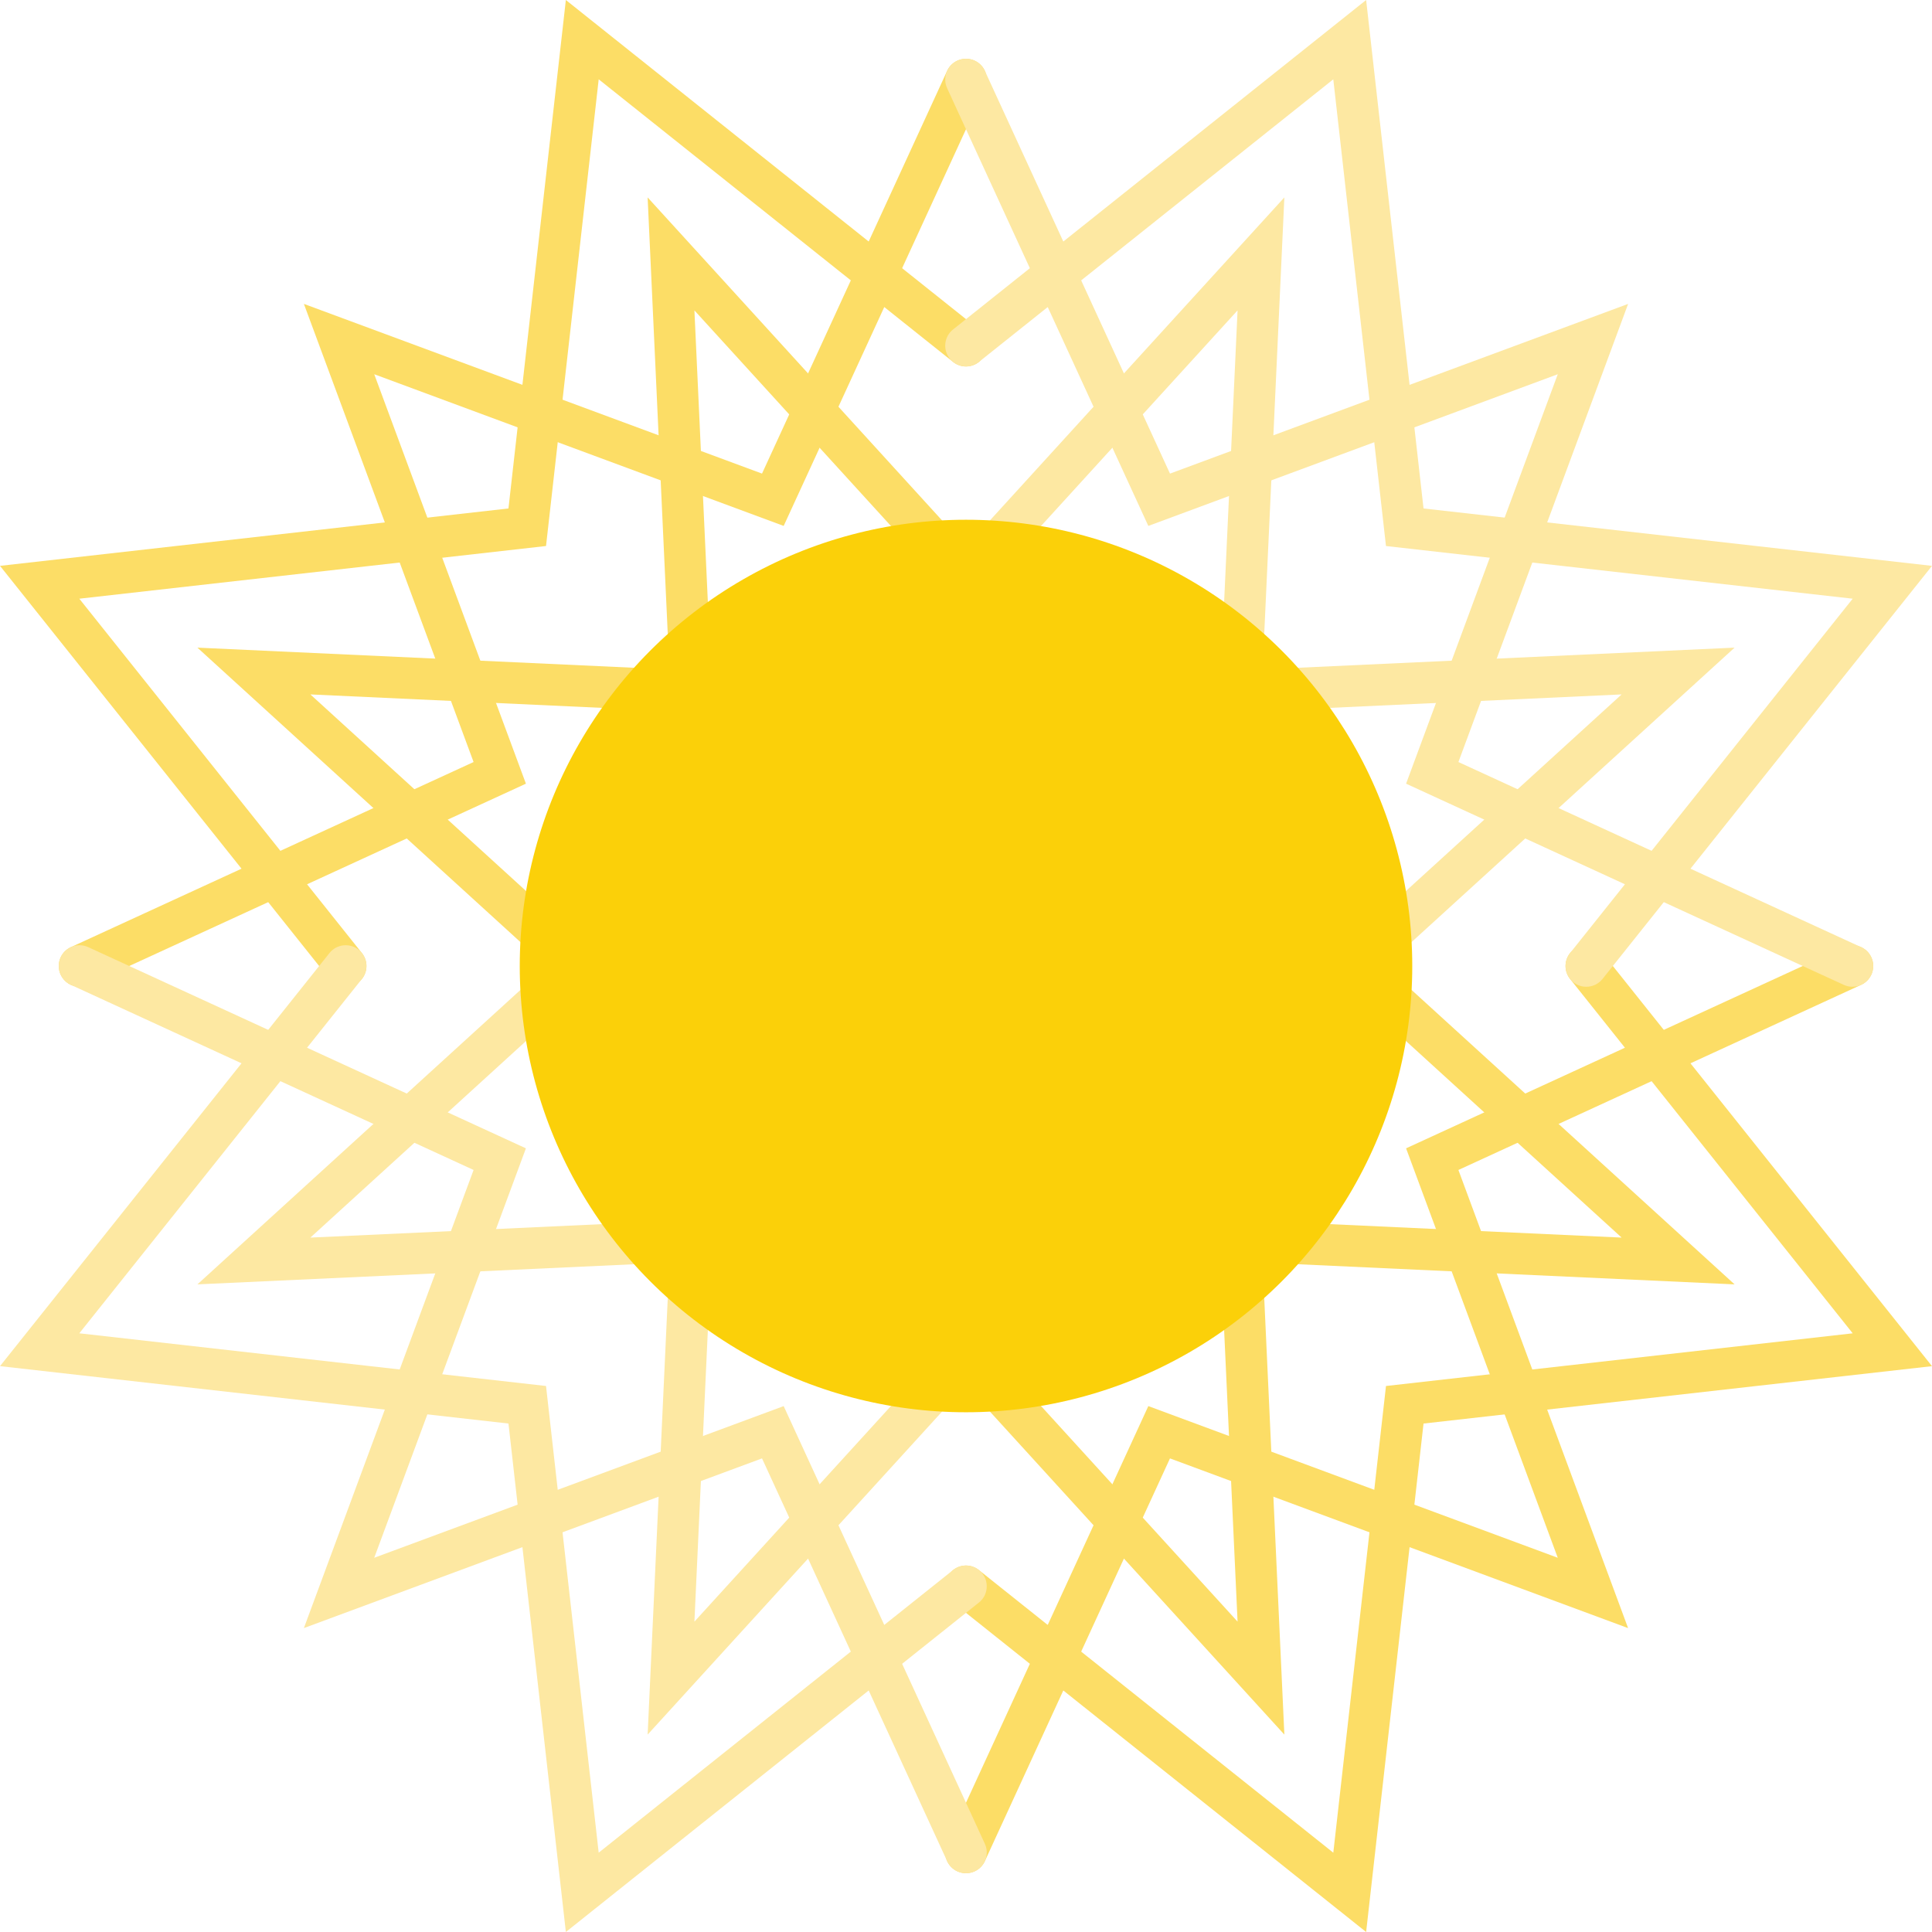
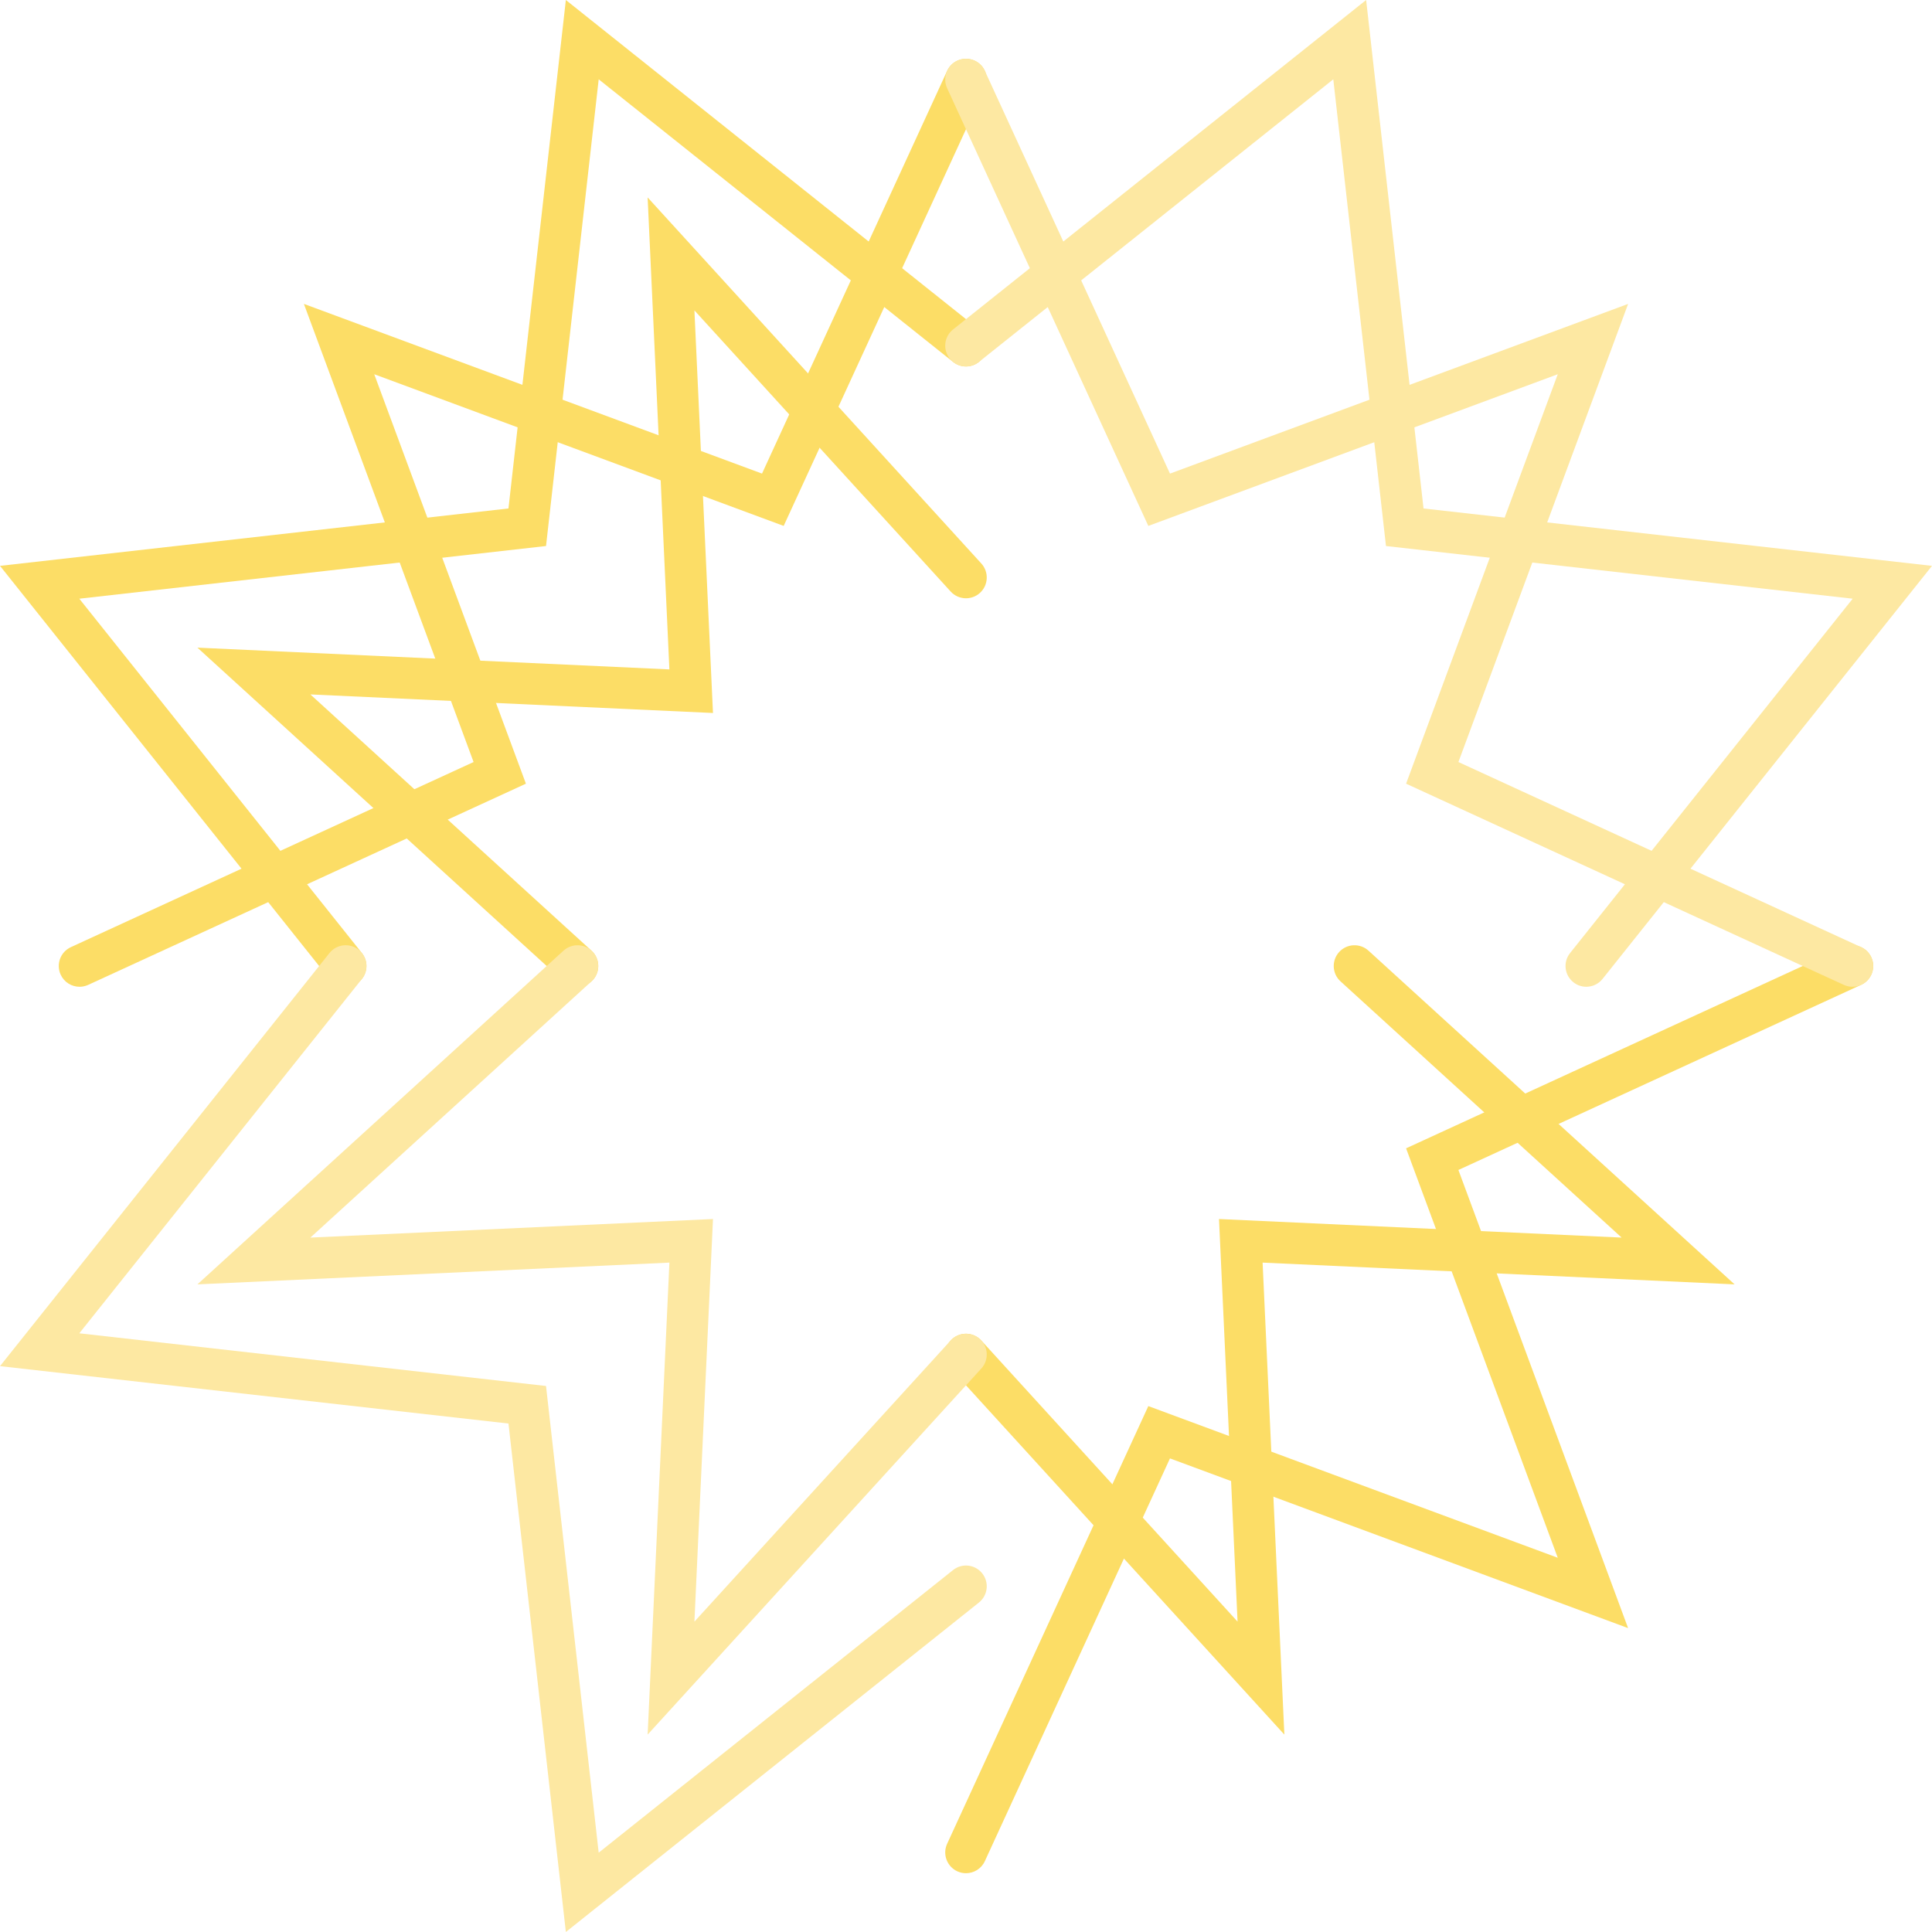
<svg xmlns="http://www.w3.org/2000/svg" height="800px" width="800px" version="1.1" id="Capa_1" viewBox="0 0 200.541 200.541" xml:space="preserve">
  <g>
    <g>
      <g>
        <g>
          <g>
-             <path style="fill:#FCDD66;" d="M141.804,200.541l-42.877-34.198c-0.931-0.741-1.084-2.098-0.341-3.028        c0.741-0.931,2.098-1.085,3.028-0.341l36.782,29.335l5.469-48.443l48.444-5.469l-29.336-36.782        c-0.742-0.931-0.59-2.286,0.342-3.028c0.93-0.743,2.287-0.589,3.027,0.341l34.199,42.878l-52.779,5.958L141.804,200.541z" />
-           </g>
+             </g>
        </g>
      </g>
      <g>
        <g>
          <g>
            <path style="fill:#FCDD66;" d="M35.884,102.426c-0.634,0-1.261-0.277-1.686-0.811L0,58.736l52.778-5.958L58.736,0        l42.878,34.198c0.931,0.742,1.083,2.099,0.341,3.028c-0.741,0.931-2.097,1.086-3.028,0.341L62.145,8.232l-5.468,48.444        L8.232,62.145l29.335,36.782c0.743,0.931,0.59,2.287-0.341,3.028C36.83,102.271,36.355,102.426,35.884,102.426z" />
          </g>
        </g>
      </g>
      <g>
        <g>
          <g>
            <path style="fill:#FCDD66;" d="M8.258,102.427c-0.817,0-1.597-0.467-1.96-1.256c-0.497-1.081-0.024-2.361,1.058-2.858        l41.802-19.215L31.544,31.544l47.553,17.615L98.312,7.356c0.497-1.08,1.776-1.556,2.858-1.058        c1.082,0.496,1.556,1.777,1.058,2.857L81.345,54.59L38.846,38.845l15.744,42.501L9.156,102.229        C8.865,102.363,8.559,102.427,8.258,102.427z" />
          </g>
        </g>
      </g>
      <g>
        <g>
          <g>
            <path style="fill:#FCDD66;" d="M100.269,194.44c-0.3,0-0.607-0.063-0.898-0.197c-1.082-0.497-1.556-1.777-1.059-2.858        l20.884-45.433l42.499,15.744l-15.744-42.5l45.434-20.884c1.082-0.498,2.361-0.022,2.857,1.059        c0.498,1.08,0.023,2.361-1.059,2.857l-41.801,19.215l17.613,47.554l-47.552-17.615l-19.215,41.803        C101.866,193.975,101.085,194.44,100.269,194.44z" />
          </g>
        </g>
      </g>
      <g>
        <g>
          <g>
            <path style="fill:#FCDD66;" d="M133.316,180.05l-34.639-38.001c-0.802-0.88-0.739-2.244,0.14-3.045        c0.881-0.801,2.244-0.738,3.045,0.141l26.597,29.18l-1.927-41.791l41.792,1.927l-29.18-26.597        c-0.879-0.801-0.942-2.165-0.141-3.045c0.802-0.879,2.164-0.941,3.045-0.141l38.001,34.639l-48.992-2.259L133.316,180.05z" />
          </g>
        </g>
      </g>
      <g>
        <g>
          <g>
            <path style="fill:#FCDD66;" d="M59.944,102.426c-0.518,0-1.038-0.186-1.452-0.563L20.491,67.225l48.992,2.259l-2.259-48.992        l34.639,38.001c0.801,0.88,0.738,2.244-0.141,3.046c-0.88,0.802-2.244,0.738-3.045-0.141l-26.597-29.18l1.927,41.79        l-41.79-1.927l29.18,26.597c0.879,0.802,0.942,2.165,0.141,3.045C61.112,102.189,60.529,102.426,59.944,102.426z" />
          </g>
        </g>
      </g>
    </g>
    <g>
      <g>
        <g>
          <g>
            <path style="fill:#FDE8A2;" d="M164.656,102.426c-0.471,0-0.945-0.153-1.342-0.471c-0.932-0.741-1.084-2.098-0.342-3.028        l29.336-36.782l-48.444-5.468l-5.469-48.444l-36.782,29.335c-0.931,0.743-2.289,0.59-3.028-0.341        c-0.743-0.93-0.59-2.286,0.341-3.028L141.804,0l5.958,52.778l52.779,5.958l-34.199,42.878        C165.918,102.148,165.291,102.426,164.656,102.426z" />
          </g>
        </g>
      </g>
      <g>
        <g>
          <g>
            <path style="fill:#FDE8A2;" d="M58.736,200.541l-5.957-52.778L0,141.805l34.198-42.878c0.741-0.93,2.098-1.086,3.028-0.341        c0.931,0.742,1.084,2.098,0.341,3.028L8.232,138.396l48.445,5.469l5.467,48.443l36.782-29.335        c0.93-0.743,2.287-0.59,3.028,0.341c0.743,0.931,0.59,2.287-0.341,3.028L58.736,200.541z" />
          </g>
        </g>
      </g>
      <g>
        <g>
          <g>
-             <path style="fill:#FDE8A2;" d="M100.272,194.44c-0.816,0-1.597-0.466-1.96-1.256l-19.215-41.803l-47.554,17.614l17.615-47.553        L7.357,102.229c-1.082-0.496-1.556-1.777-1.058-2.857c0.497-1.081,1.775-1.557,2.858-1.059l45.433,20.884l-15.745,42.499        l42.5-15.743l20.883,45.433c0.498,1.081,0.024,2.361-1.058,2.858C100.879,194.377,100.573,194.44,100.272,194.44z" />
-           </g>
+             </g>
        </g>
      </g>
      <g>
        <g>
          <g>
            <path style="fill:#FDE8A2;" d="M192.283,102.427c-0.301,0-0.607-0.064-0.898-0.198l-45.434-20.883l15.744-42.5L119.196,54.59        L98.312,9.156c-0.497-1.08-0.023-2.361,1.059-2.857c1.084-0.497,2.362-0.022,2.858,1.058l19.215,41.803l47.554-17.614        l-17.615,47.553l41.801,19.215c1.082,0.497,1.557,1.777,1.059,2.858C193.879,101.96,193.098,102.427,192.283,102.427z" />
          </g>
        </g>
      </g>
      <g>
        <g>
          <g>
-             <path style="fill:#FDE8A2;" d="M140.597,102.426c-0.585,0-1.169-0.236-1.594-0.703c-0.802-0.88-0.738-2.243,0.141-3.045        l29.18-26.597l-41.792,1.927l1.927-41.79l-26.597,29.18c-0.801,0.879-2.165,0.942-3.045,0.141        c-0.879-0.802-0.942-2.166-0.14-3.046l34.639-38.001l-2.259,48.992l48.992-2.259l-38.001,34.639        C141.635,102.24,141.115,102.426,140.597,102.426z" />
-           </g>
+             </g>
        </g>
      </g>
      <g>
        <g>
          <g>
            <path style="fill:#FDE8A2;" d="M67.225,180.05l2.259-48.992l-48.992,2.259l38.001-34.639c0.881-0.801,2.244-0.738,3.045,0.141        c0.801,0.88,0.738,2.244-0.141,3.045l-29.18,26.597l41.79-1.927l-1.927,41.791l26.597-29.18        c0.801-0.879,2.165-0.941,3.045-0.141c0.879,0.801,0.942,2.165,0.141,3.045L67.225,180.05z" />
          </g>
        </g>
      </g>
    </g>
    <g>
-       <circle style="fill:#FBD009;" cx="100.271" cy="100.271" r="46.321" />
-     </g>
+       </g>
  </g>
</svg>